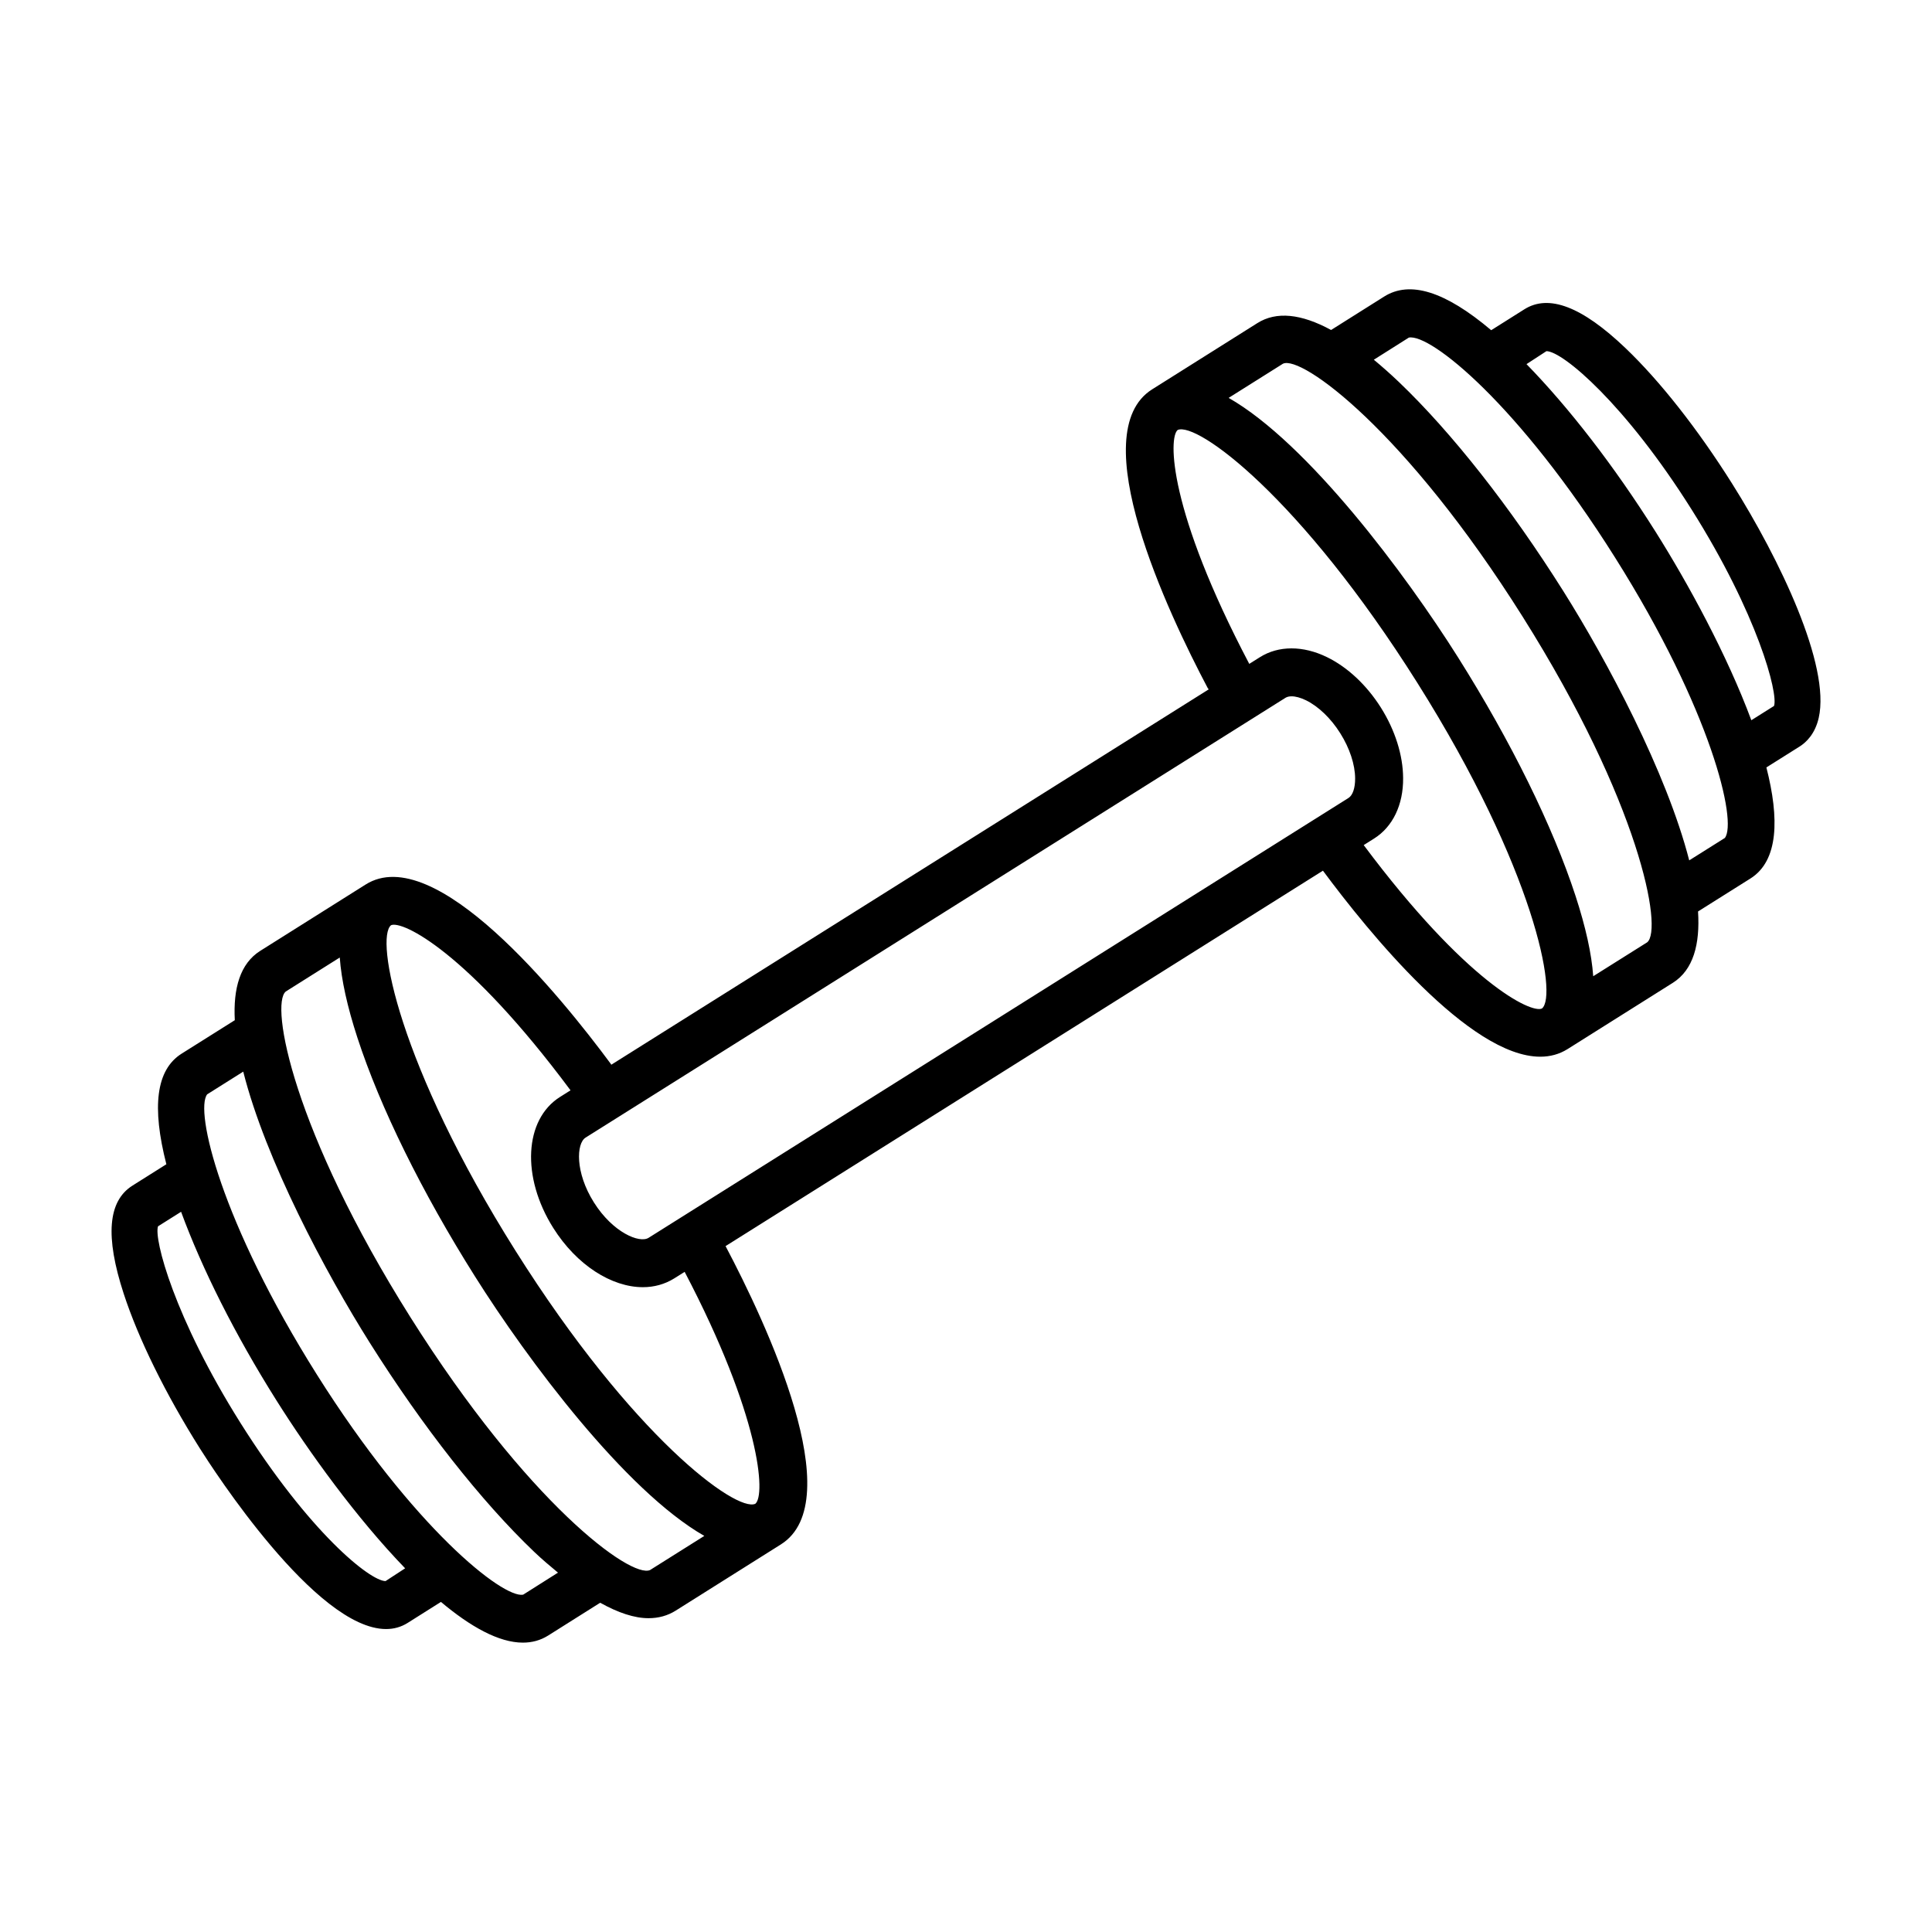
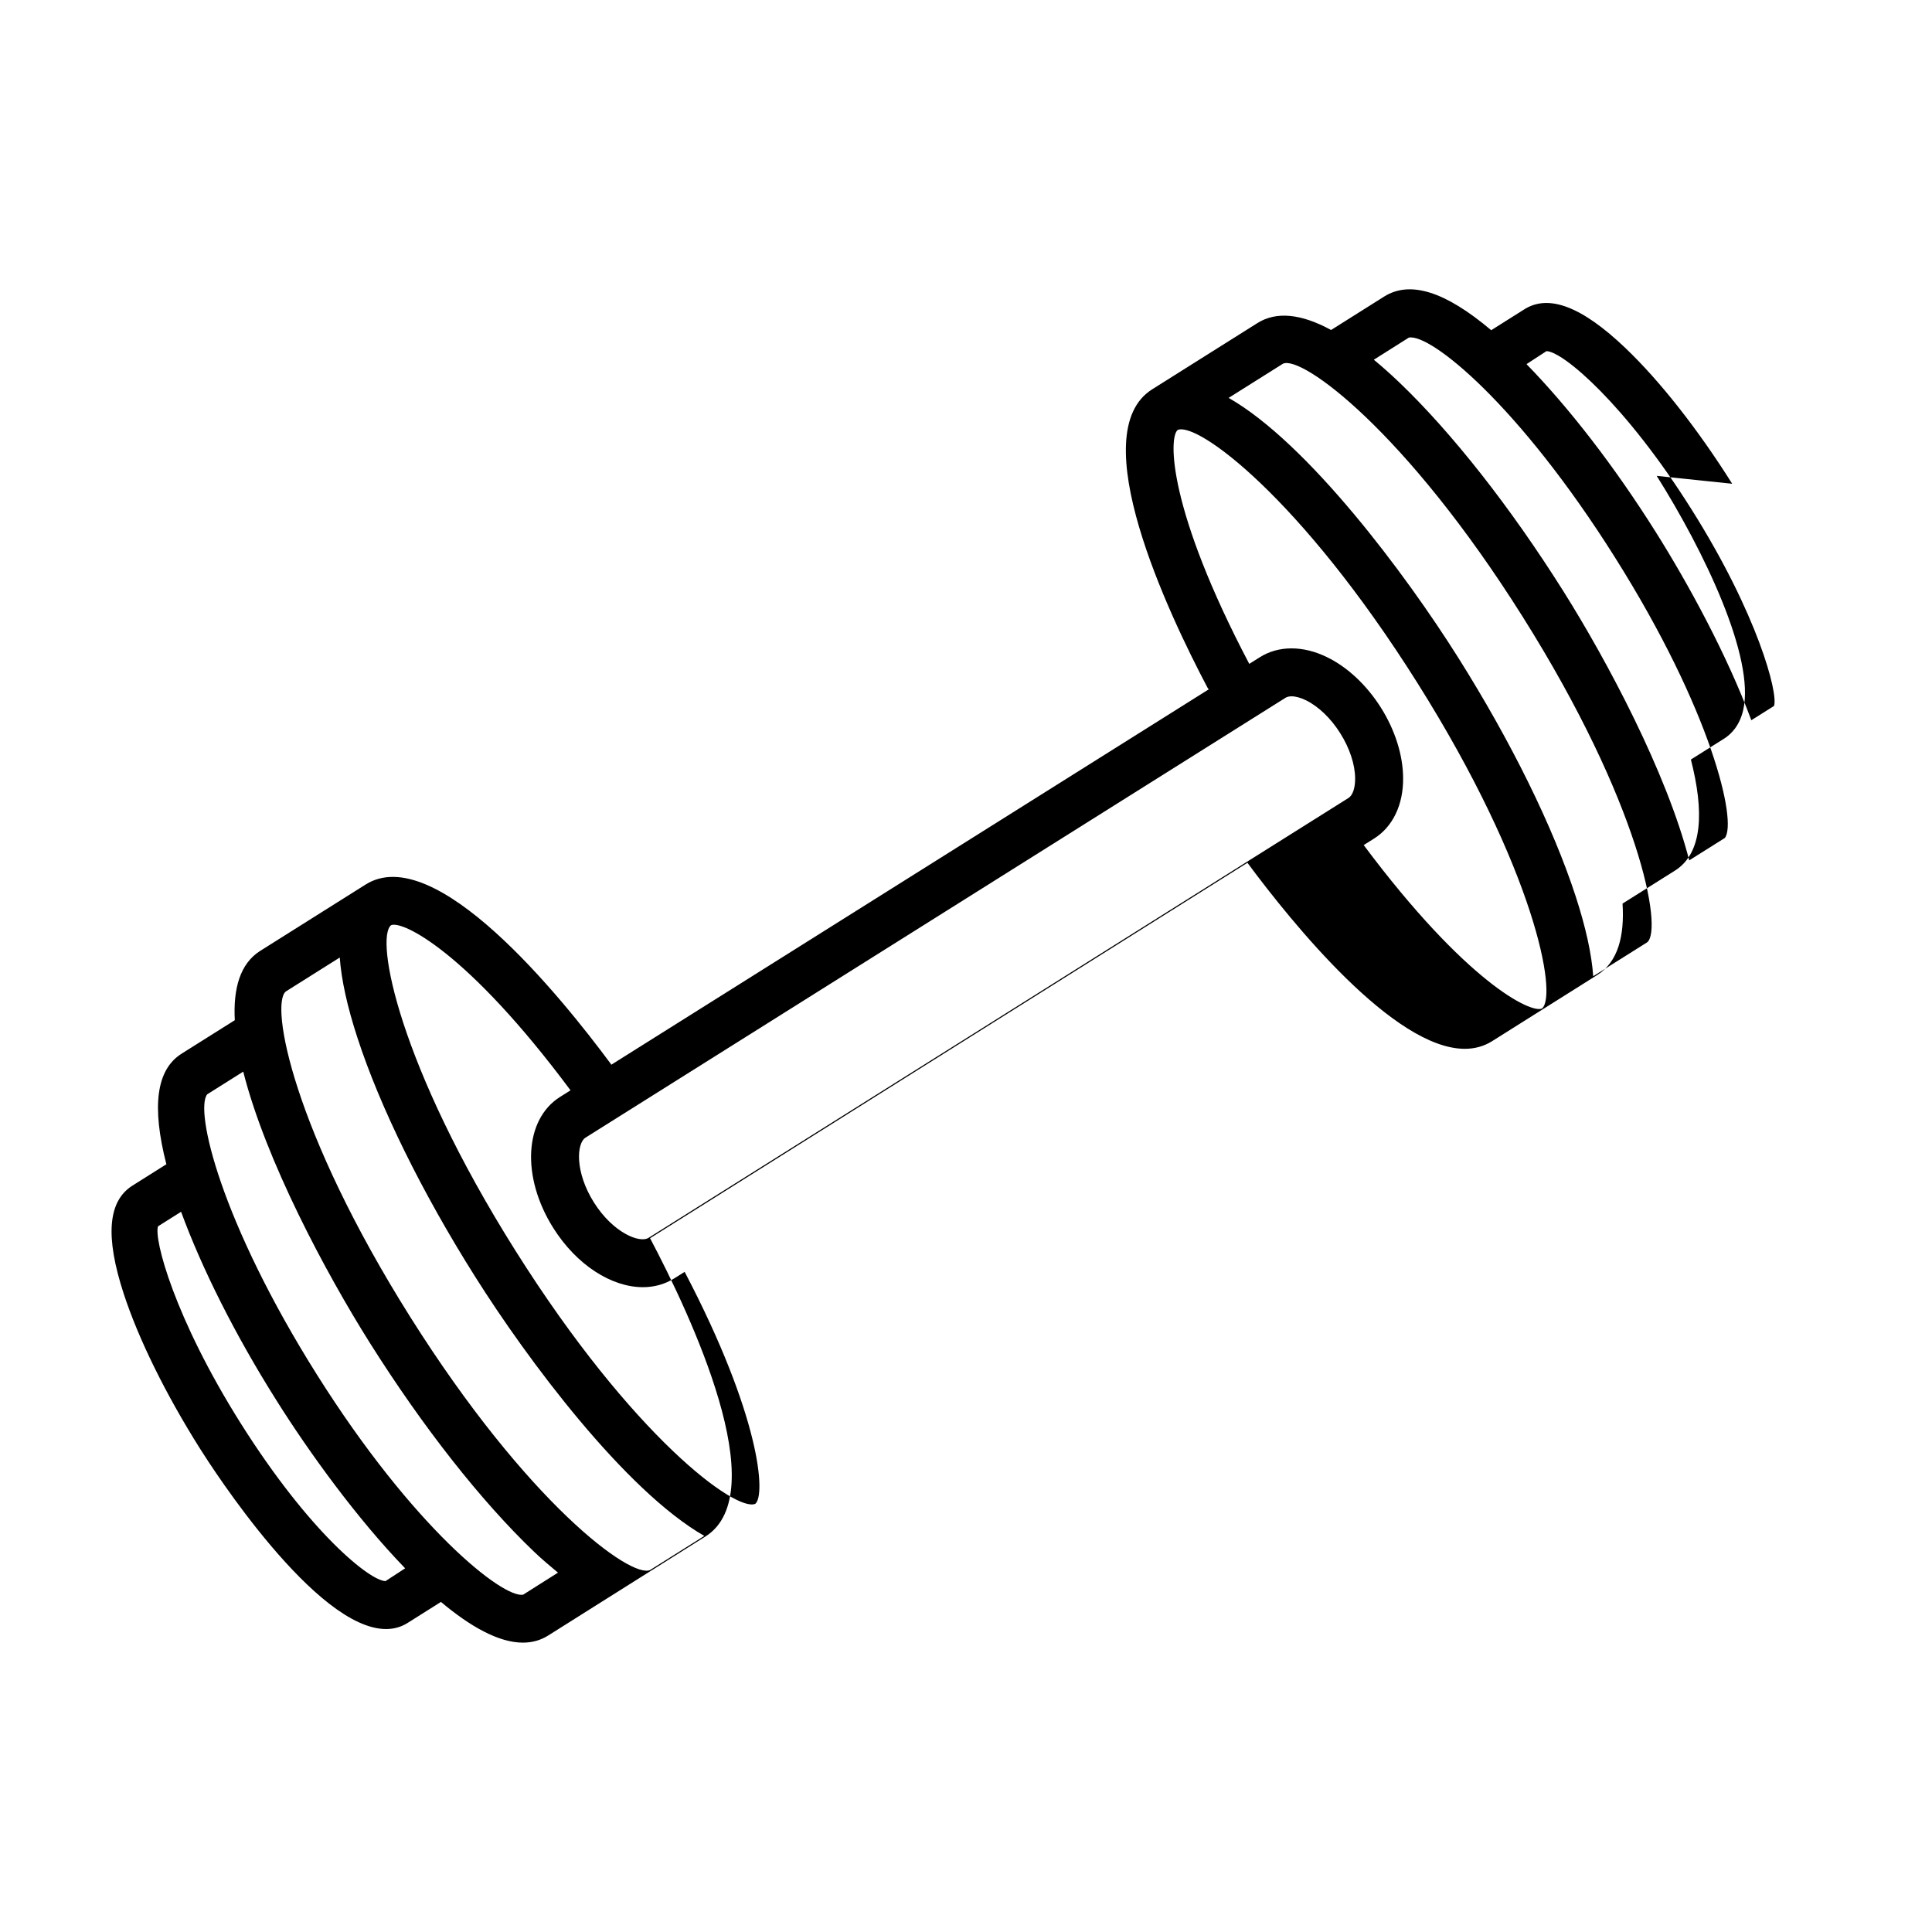
<svg xmlns="http://www.w3.org/2000/svg" fill="#000000" width="800px" height="800px" version="1.1" viewBox="144 144 512 512">
-   <path d="m603.05 272.2c-9.102-14.469-19.148-27.23-28.266-35.938-11.539-11.02-20.344-14.383-26.82-10.289l-8.781 5.535c-12.215-10.324-21.559-13.227-28.398-8.898l-14.031 8.84c-7.949-4.324-14.516-4.988-19.531-1.828l-27.891 17.555c-18.355 11.555 4.191 59.227 14.738 79.184 0.066 0.129 0.188 0.199 0.262 0.32-34.523 21.691-124.13 77.988-158.34 99.484-0.035-0.047-0.035-0.105-0.07-0.156-13.441-18.164-46.715-59.211-65.062-47.578l-27.891 17.555c-5.34 3.363-7.188 9.969-6.742 18.375l-14.09 8.863c-6.805 4.293-7.93 14.145-4.047 29.312l-8.98 5.66c-6.516 4.102-7.277 13.465-2.328 28.637 3.914 11.988 11.082 26.559 20.191 41.016 3.363 5.344 30.727 47.863 49.34 47.863 2.035 0 3.969-0.512 5.754-1.645l8.789-5.543c7.789 6.543 15.32 10.789 21.715 10.789 2.391 0 4.637-0.59 6.672-1.863l13.816-8.707c4.766 2.664 9.07 4.094 12.816 4.094 2.664 0 5.062-0.668 7.191-2.004l27.859-17.535c0.008-0.016 0.016-0.016 0.023-0.016 18.301-11.516-3.906-58.688-14.664-79.051 34.059-21.398 123.07-77.336 158.31-99.492 11.988 16.176 38.844 49.297 57.59 49.297 2.594 0 5.031-0.637 7.238-2.019l27.891-17.555c5.445-3.43 7.242-10.254 6.684-18.914l13.891-8.738c7.453-4.691 7.691-15.902 4.223-29.434l8.809-5.543c1.77-1.117 4.086-3.34 5.062-7.602 3.156-13.895-10.383-42.105-22.934-62.031zm-118.39 56.727c0.434-0.266 0.977-0.395 1.629-0.395 1.055 0 2.375 0.355 3.805 1.047 3.293 1.609 6.617 4.793 9.086 8.734 2.484 3.938 3.93 8.301 3.945 11.973 0.016 2.539-0.637 4.473-1.754 5.18-15.5 9.77-185.46 116.55-185.46 116.55-2.422 1.57-9.512-1.398-14.527-9.379-5.023-7.981-4.644-15.625-2.199-17.16 0 0 176.95-111.18 185.48-116.55zm-238.49 234.08c-4.102-0.047-20.074-12.75-38.445-41.918-17.512-27.832-23.016-48.828-21.844-52.105l6.109-3.848c5.535 15.062 14.25 32.488 25.254 49.957 8.633 13.723 21.27 31.238 34.121 44.527zm36.465 3.602c-5.336 1.023-29.059-17.672-54.629-58.285-25.555-40.598-32.43-70.043-29.105-74.312l9.562-6.019c5.898 23.387 21.848 53.293 33.512 71.82 14.07 22.348 29.539 42.023 43.562 55.414 2.207 2.109 4.266 3.809 6.336 5.539zm33.648-6.539c-5.047 2.344-32.441-17.656-63.543-67.031-31.098-49.402-37.219-82.879-32.996-86.285l14.297-9c0.426 5.918 1.988 13.008 4.684 21.27 6.012 18.434 17.066 40.891 31.141 63.223 13.914 22.117 39.812 56.793 60.785 68.785zm27.883-17.551c-5.031 2.312-32.461-17.688-63.543-67.043-31.098-49.387-37.219-82.855-32.996-86.281 2.941-1.328 20.188 6.938 47.57 43.754-1.75 1.102-2.793 1.758-2.793 1.758-9.48 5.981-10.273 21.215-1.793 34.695 6.234 9.906 15.508 15.715 23.762 15.715 2.957 0 5.793-0.762 8.309-2.328 0 0 1.027-0.648 2.758-1.734 20.027 38.203 21.551 59.141 18.727 61.465zm161.23-174.56c1.129-0.711 2.109-1.328 2.742-1.727 4.953-3.106 7.766-8.953 7.703-16.035-0.031-6.062-2.129-12.695-5.887-18.668-3.773-5.973-8.836-10.723-14.289-13.379-6.352-3.106-12.859-3.09-17.781 0.016-0.453 0.285-1.469 0.926-2.816 1.77-21.488-40.832-21.43-59.988-18.973-61.988 5.109-2.231 32.43 17.648 63.535 67.043 31.105 49.402 37.227 82.871 33.004 86.27-2.871 1.398-20.066-6.918-47.238-43.301zm75.129 25.762-14.305 8.992c-0.418-5.91-1.988-13-4.676-21.254-6.012-18.434-17.066-40.891-31.141-63.238-13.93-22.117-39.82-56.793-60.801-68.777l14.383-9.047c4.844-2.398 32.457 17.664 63.535 67.039 31.078 49.375 37.215 82.867 33.004 86.285zm20.578-27.652-9.441 5.938c-5.992-23.32-21.781-52.941-33.359-71.344-14.07-22.348-29.555-42.023-43.578-55.422-2.297-2.191-4.496-4.129-6.644-5.91l9.285-5.867c5.731-1.086 29.09 17.688 54.637 58.285 25.578 40.594 32.426 70.047 29.102 74.32zm13.031-34.984-6.012 3.785c-6.426-17.305-16.727-36.215-25.348-49.902-11.027-17.52-23.004-32.945-34.234-44.469l5.285-3.441c4.363 0.047 20.934 14.102 38.438 41.926 17.539 27.812 23.035 48.82 21.871 52.102z" />
+   <path d="m603.05 272.2c-9.102-14.469-19.148-27.23-28.266-35.938-11.539-11.02-20.344-14.383-26.82-10.289l-8.781 5.535c-12.215-10.324-21.559-13.227-28.398-8.898l-14.031 8.84c-7.949-4.324-14.516-4.988-19.531-1.828l-27.891 17.555c-18.355 11.555 4.191 59.227 14.738 79.184 0.066 0.129 0.188 0.199 0.262 0.32-34.523 21.691-124.13 77.988-158.34 99.484-0.035-0.047-0.035-0.105-0.07-0.156-13.441-18.164-46.715-59.211-65.062-47.578l-27.891 17.555c-5.34 3.363-7.188 9.969-6.742 18.375l-14.09 8.863c-6.805 4.293-7.93 14.145-4.047 29.312l-8.98 5.66c-6.516 4.102-7.277 13.465-2.328 28.637 3.914 11.988 11.082 26.559 20.191 41.016 3.363 5.344 30.727 47.863 49.34 47.863 2.035 0 3.969-0.512 5.754-1.645l8.789-5.543c7.789 6.543 15.32 10.789 21.715 10.789 2.391 0 4.637-0.59 6.672-1.863l13.816-8.707l27.859-17.535c0.008-0.016 0.016-0.016 0.023-0.016 18.301-11.516-3.906-58.688-14.664-79.051 34.059-21.398 123.07-77.336 158.31-99.492 11.988 16.176 38.844 49.297 57.59 49.297 2.594 0 5.031-0.637 7.238-2.019l27.891-17.555c5.445-3.43 7.242-10.254 6.684-18.914l13.891-8.738c7.453-4.691 7.691-15.902 4.223-29.434l8.809-5.543c1.77-1.117 4.086-3.34 5.062-7.602 3.156-13.895-10.383-42.105-22.934-62.031zm-118.39 56.727c0.434-0.266 0.977-0.395 1.629-0.395 1.055 0 2.375 0.355 3.805 1.047 3.293 1.609 6.617 4.793 9.086 8.734 2.484 3.938 3.93 8.301 3.945 11.973 0.016 2.539-0.637 4.473-1.754 5.18-15.5 9.77-185.46 116.55-185.46 116.55-2.422 1.57-9.512-1.398-14.527-9.379-5.023-7.981-4.644-15.625-2.199-17.16 0 0 176.95-111.18 185.48-116.55zm-238.49 234.08c-4.102-0.047-20.074-12.75-38.445-41.918-17.512-27.832-23.016-48.828-21.844-52.105l6.109-3.848c5.535 15.062 14.25 32.488 25.254 49.957 8.633 13.723 21.27 31.238 34.121 44.527zm36.465 3.602c-5.336 1.023-29.059-17.672-54.629-58.285-25.555-40.598-32.43-70.043-29.105-74.312l9.562-6.019c5.898 23.387 21.848 53.293 33.512 71.82 14.07 22.348 29.539 42.023 43.562 55.414 2.207 2.109 4.266 3.809 6.336 5.539zm33.648-6.539c-5.047 2.344-32.441-17.656-63.543-67.031-31.098-49.402-37.219-82.879-32.996-86.285l14.297-9c0.426 5.918 1.988 13.008 4.684 21.27 6.012 18.434 17.066 40.891 31.141 63.223 13.914 22.117 39.812 56.793 60.785 68.785zm27.883-17.551c-5.031 2.312-32.461-17.688-63.543-67.043-31.098-49.387-37.219-82.855-32.996-86.281 2.941-1.328 20.188 6.938 47.57 43.754-1.75 1.102-2.793 1.758-2.793 1.758-9.48 5.981-10.273 21.215-1.793 34.695 6.234 9.906 15.508 15.715 23.762 15.715 2.957 0 5.793-0.762 8.309-2.328 0 0 1.027-0.648 2.758-1.734 20.027 38.203 21.551 59.141 18.727 61.465zm161.23-174.56c1.129-0.711 2.109-1.328 2.742-1.727 4.953-3.106 7.766-8.953 7.703-16.035-0.031-6.062-2.129-12.695-5.887-18.668-3.773-5.973-8.836-10.723-14.289-13.379-6.352-3.106-12.859-3.09-17.781 0.016-0.453 0.285-1.469 0.926-2.816 1.77-21.488-40.832-21.43-59.988-18.973-61.988 5.109-2.231 32.43 17.648 63.535 67.043 31.105 49.402 37.227 82.871 33.004 86.27-2.871 1.398-20.066-6.918-47.238-43.301zm75.129 25.762-14.305 8.992c-0.418-5.91-1.988-13-4.676-21.254-6.012-18.434-17.066-40.891-31.141-63.238-13.93-22.117-39.82-56.793-60.801-68.777l14.383-9.047c4.844-2.398 32.457 17.664 63.535 67.039 31.078 49.375 37.215 82.867 33.004 86.285zm20.578-27.652-9.441 5.938c-5.992-23.32-21.781-52.941-33.359-71.344-14.07-22.348-29.555-42.023-43.578-55.422-2.297-2.191-4.496-4.129-6.644-5.91l9.285-5.867c5.731-1.086 29.09 17.688 54.637 58.285 25.578 40.594 32.426 70.047 29.102 74.32zm13.031-34.984-6.012 3.785c-6.426-17.305-16.727-36.215-25.348-49.902-11.027-17.52-23.004-32.945-34.234-44.469l5.285-3.441c4.363 0.047 20.934 14.102 38.438 41.926 17.539 27.812 23.035 48.82 21.871 52.102z" />
</svg>